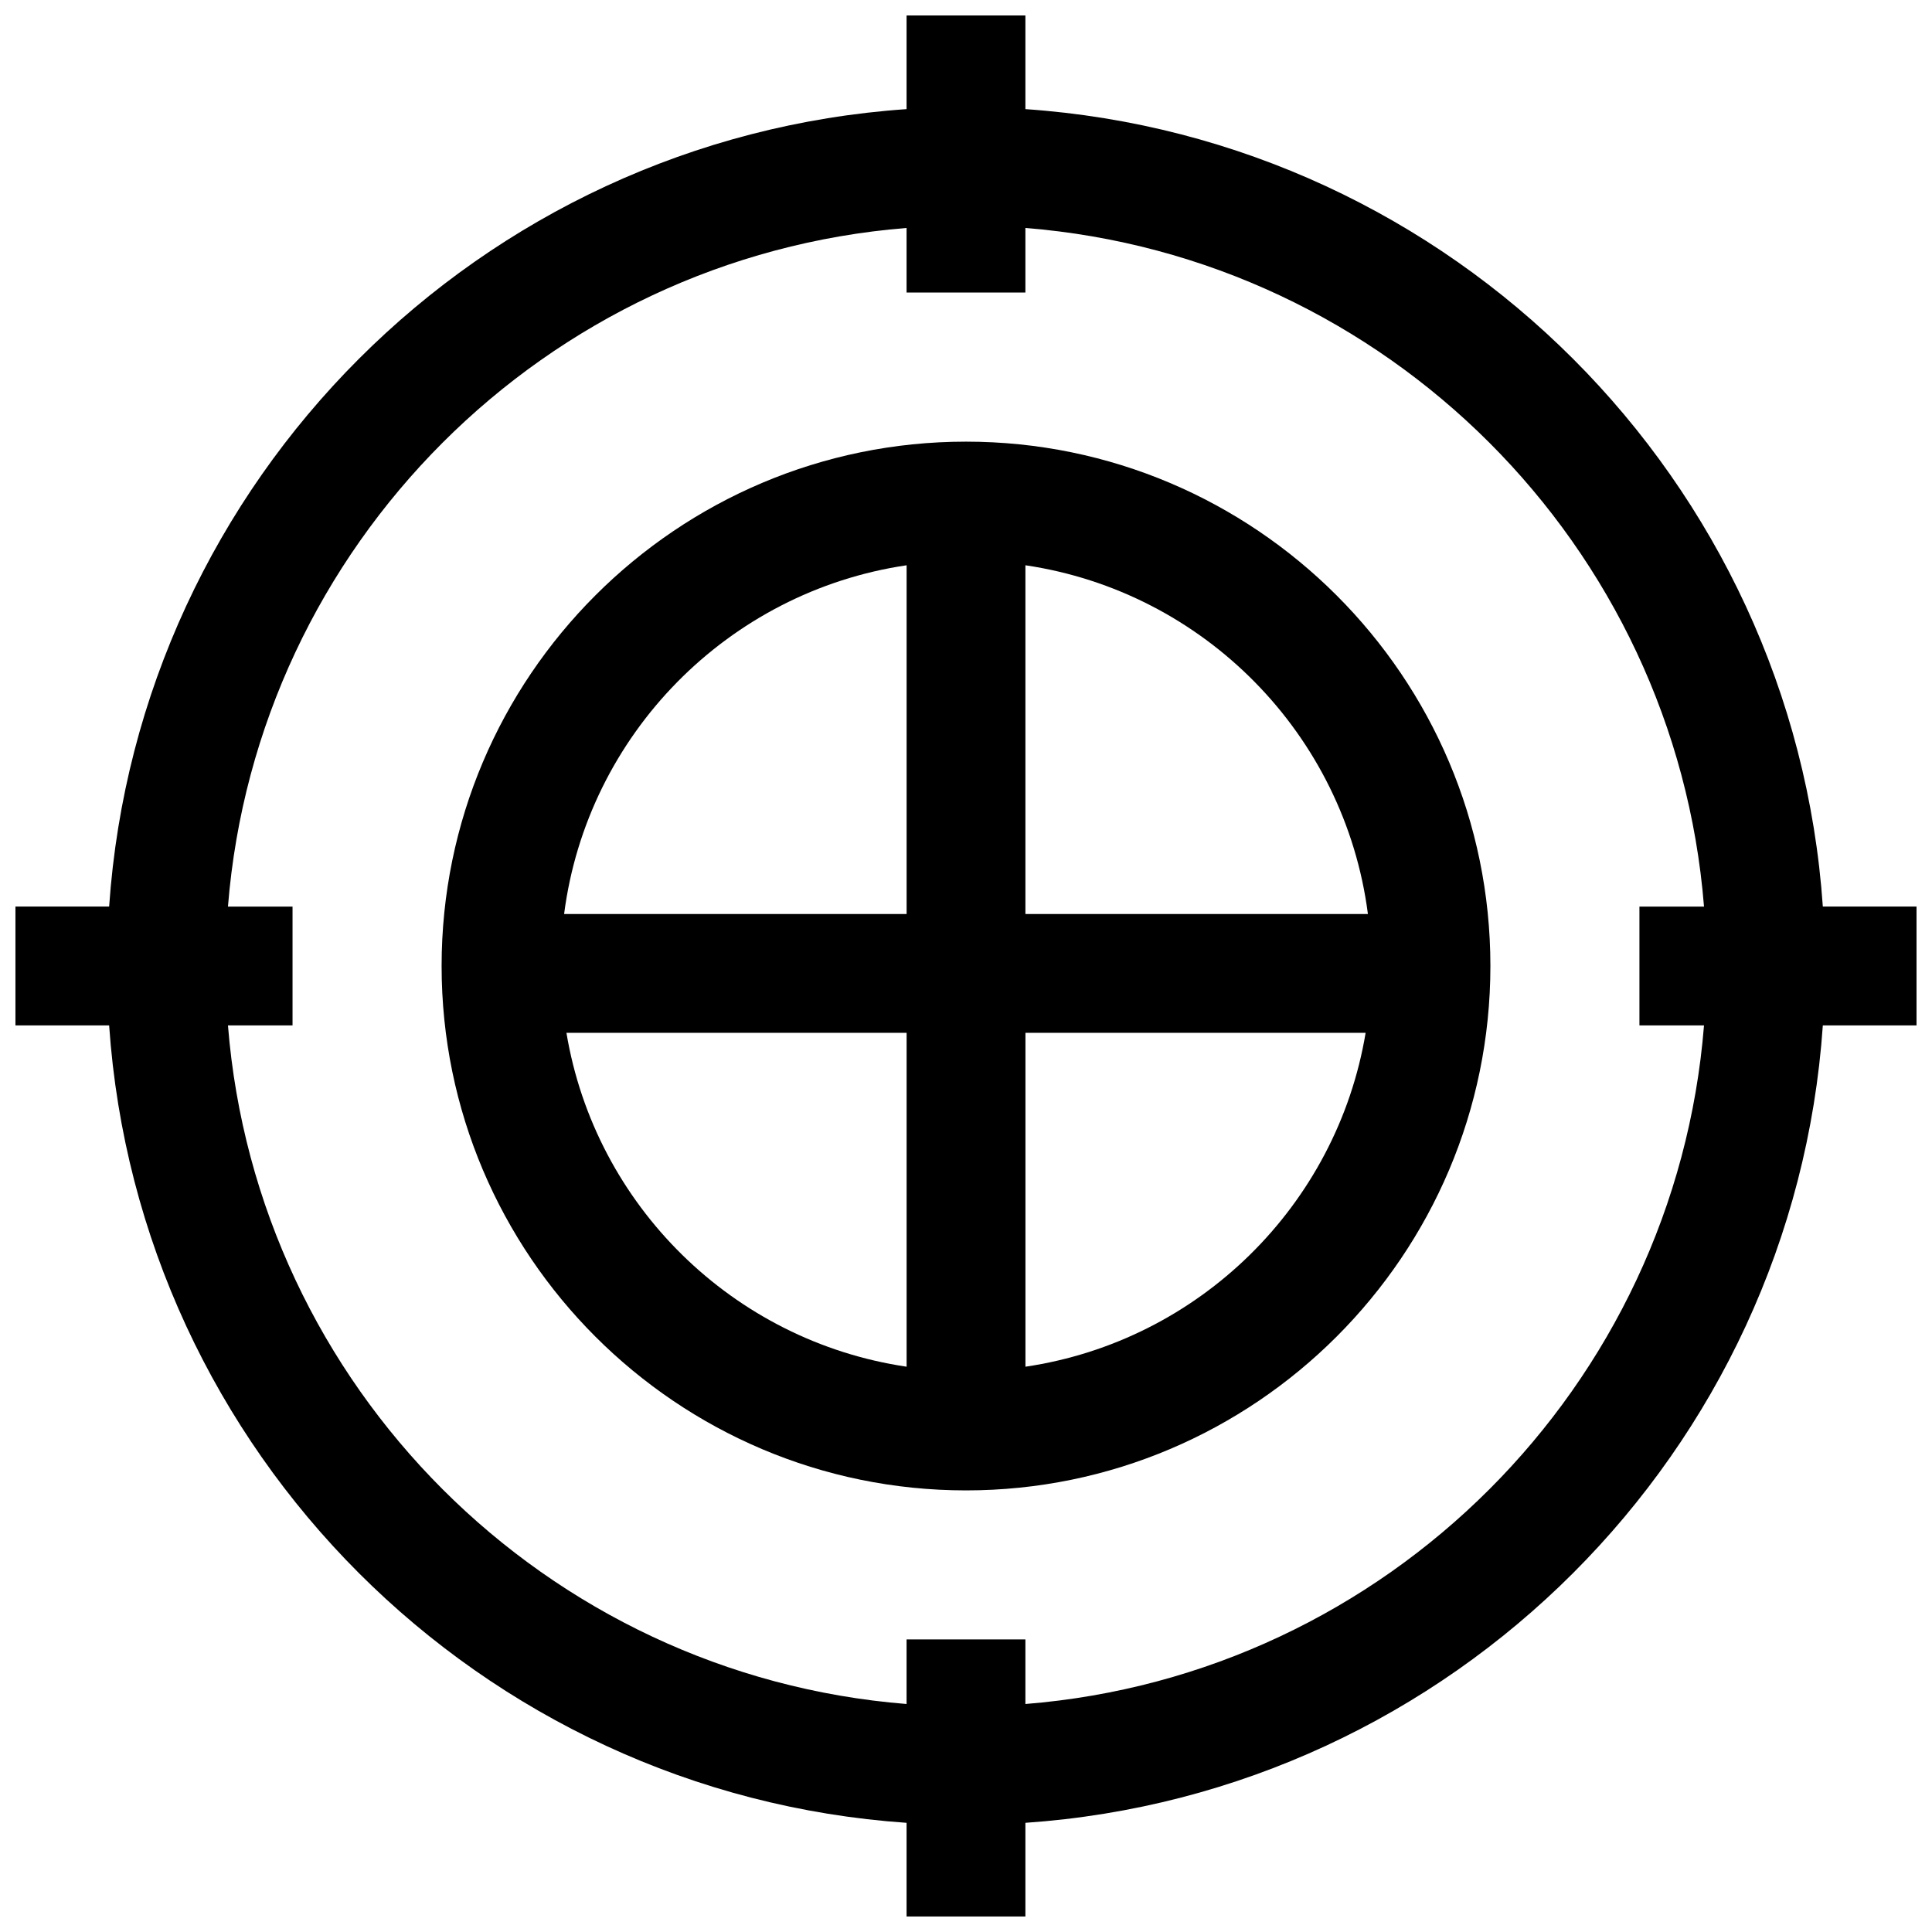
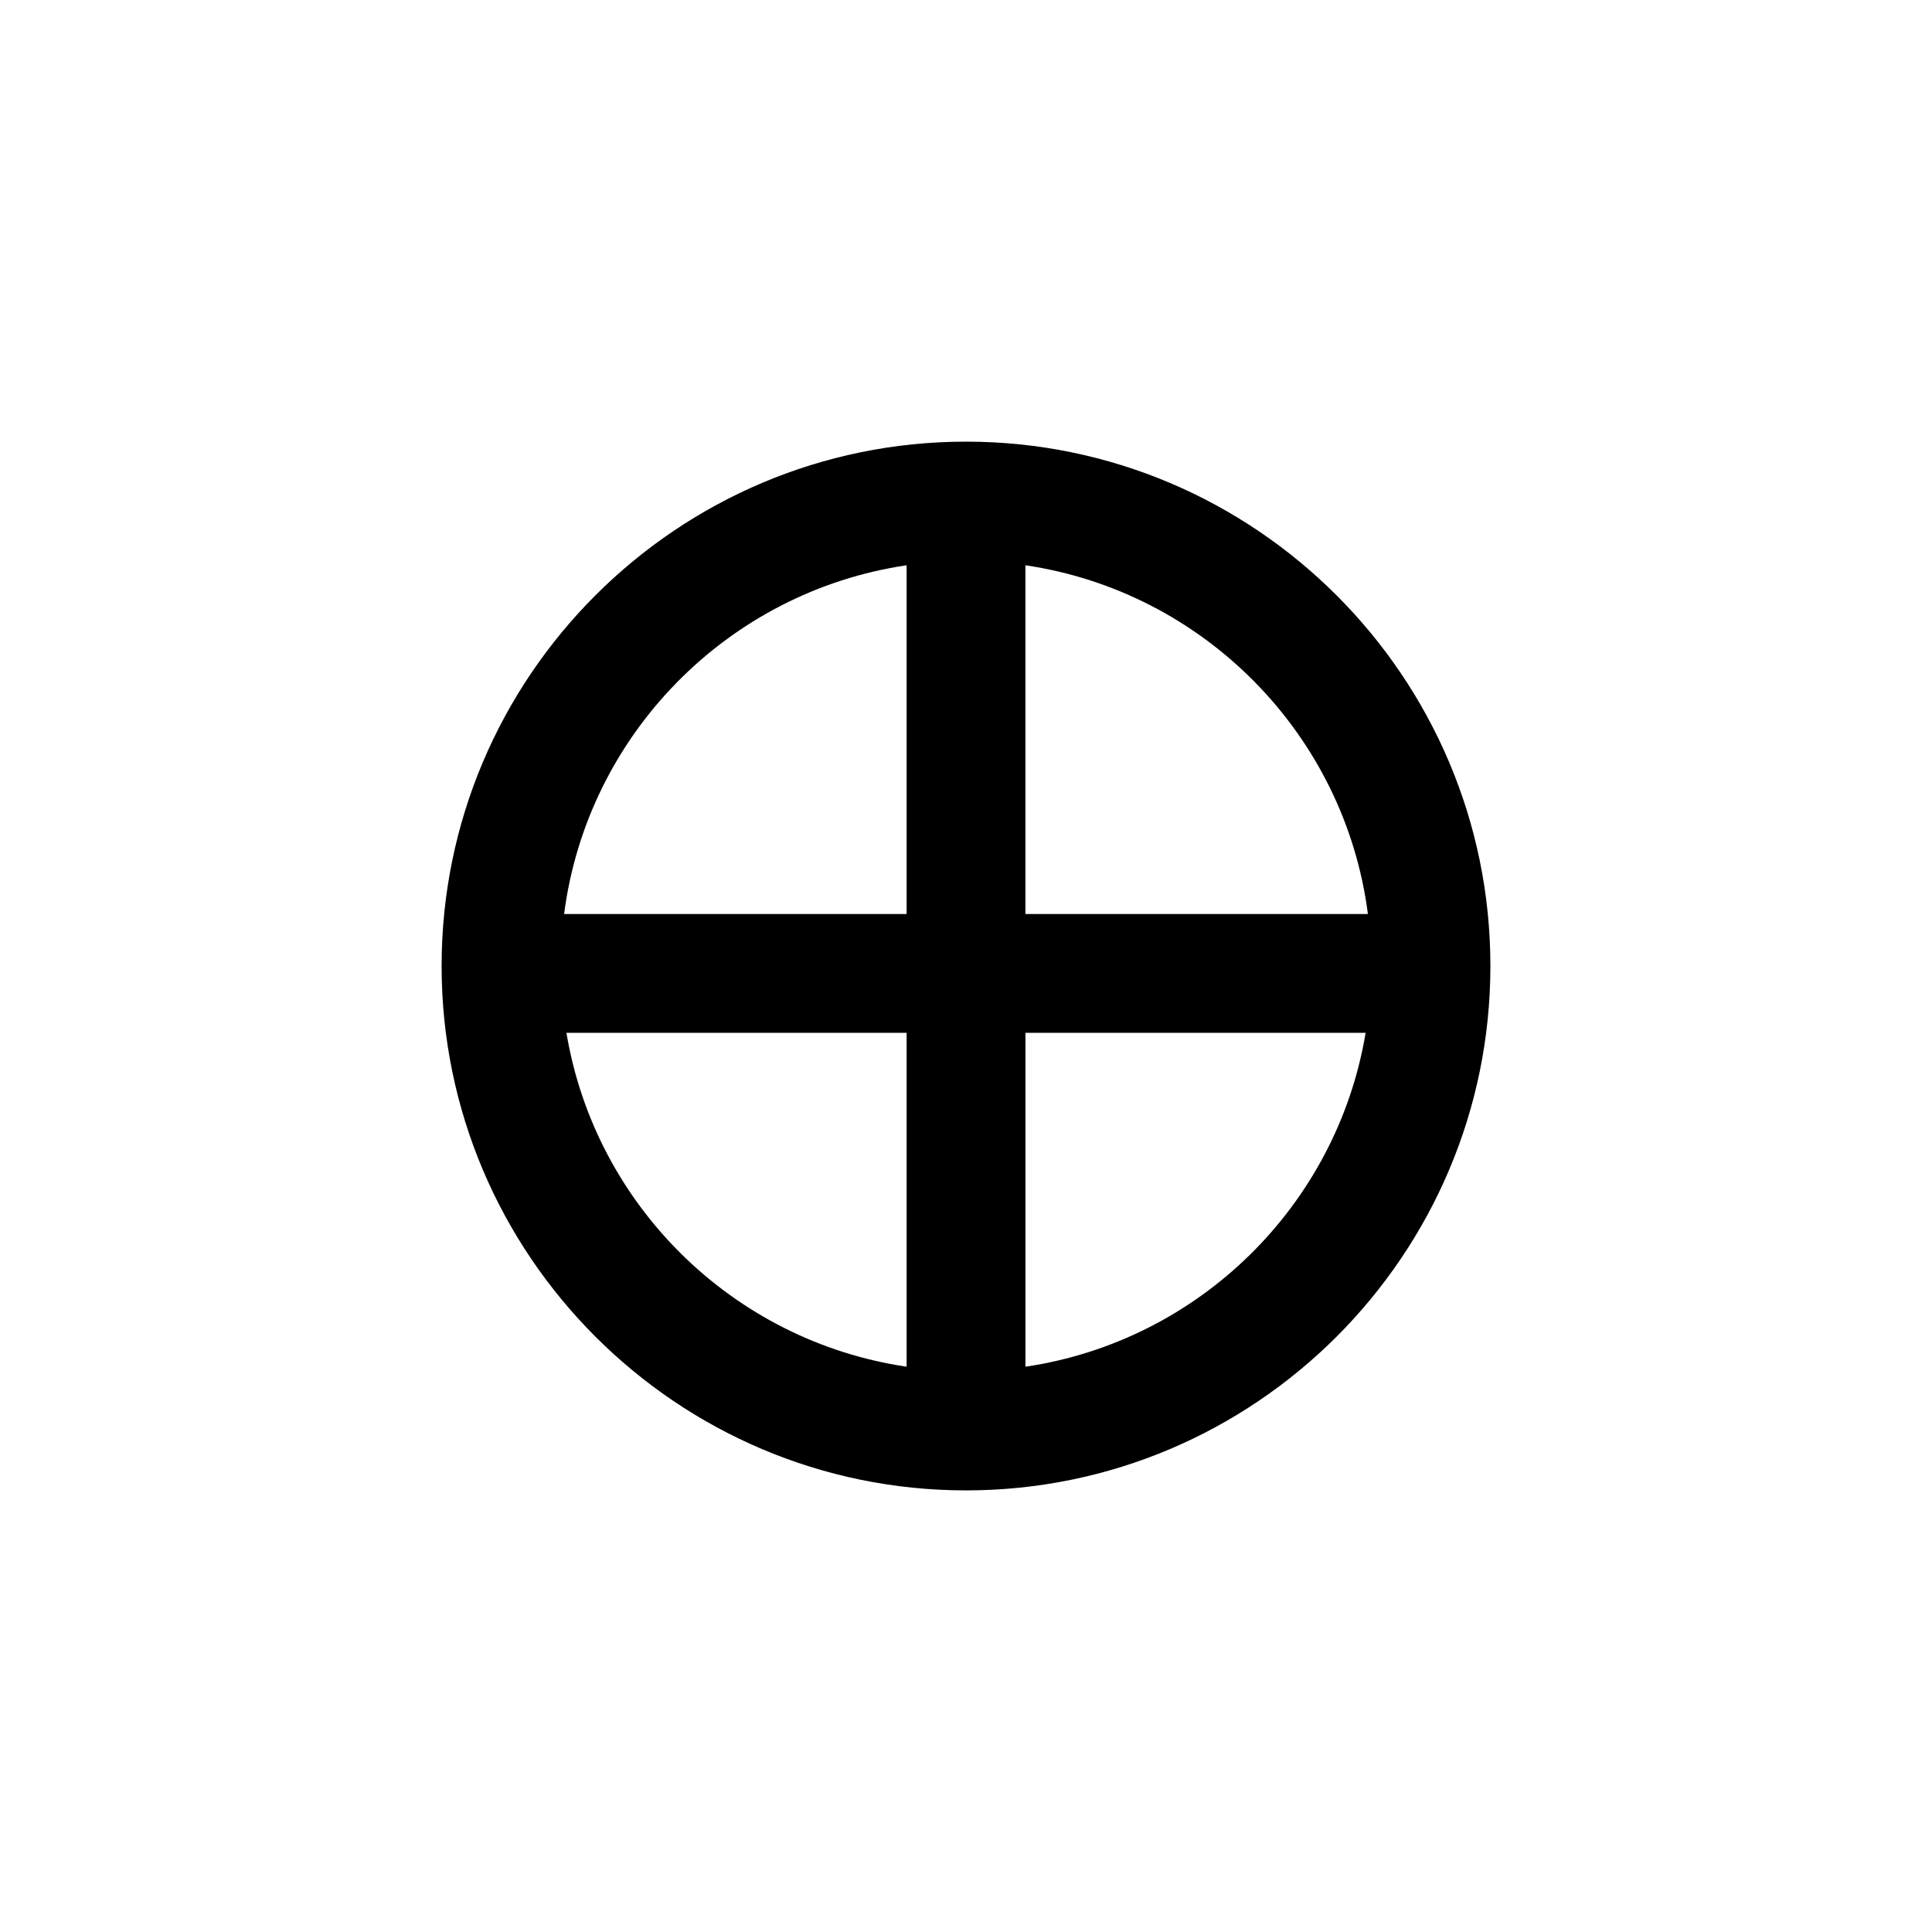
<svg xmlns="http://www.w3.org/2000/svg" width="800px" height="800px" version="1.1" viewBox="144 144 512 512">
  <defs>
    <clipPath id="a">
-       <path d="m148.09 148.09h503.81v503.81h-503.81z" />
-     </clipPath>
+       </clipPath>
  </defs>
  <g clip-path="url(#a)">
    <path d="m415.74 172.92v-24.828h-31.488v24.828c-113.07 7.777-203.54 98.258-211.33 211.33h-24.828v31.488h24.828c7.793 113.07 98.258 203.54 211.33 211.33v24.828h31.488v-24.828c113.07-7.793 203.54-98.258 211.33-211.33h24.828v-31.488h-24.828c-7.793-113.07-98.258-203.55-211.33-211.33zm0 422.66v-17.113h-31.488v17.113c-95.723-7.652-172.19-84.121-179.84-179.84h17.113v-31.488h-17.113c7.652-95.723 84.121-172.19 179.84-179.84v17.113h31.488v-17.113c95.723 7.652 172.19 84.121 179.84 179.84h-17.113v31.488h17.113c-7.652 95.723-84.121 172.19-179.84 179.84z" />
  </g>
  <path d="m400 261.04c-76.625 0-138.97 62.332-138.97 138.96s62.348 138.97 138.97 138.97 138.97-62.348 138.97-138.97c0-76.629-62.348-138.96-138.97-138.96zm106.51 125.18h-90.766v-92.418c47.312 6.992 84.625 44.84 90.766 92.418zm-122.25-92.418v92.418h-90.766c6.141-47.578 43.457-85.426 90.766-92.418zm-90.148 123.91h90.148v88.48c-46.004-6.801-82.531-42.762-90.148-88.48zm121.64 88.48v-88.48h90.152c-7.621 45.719-44.148 81.68-90.152 88.48z" />
</svg>